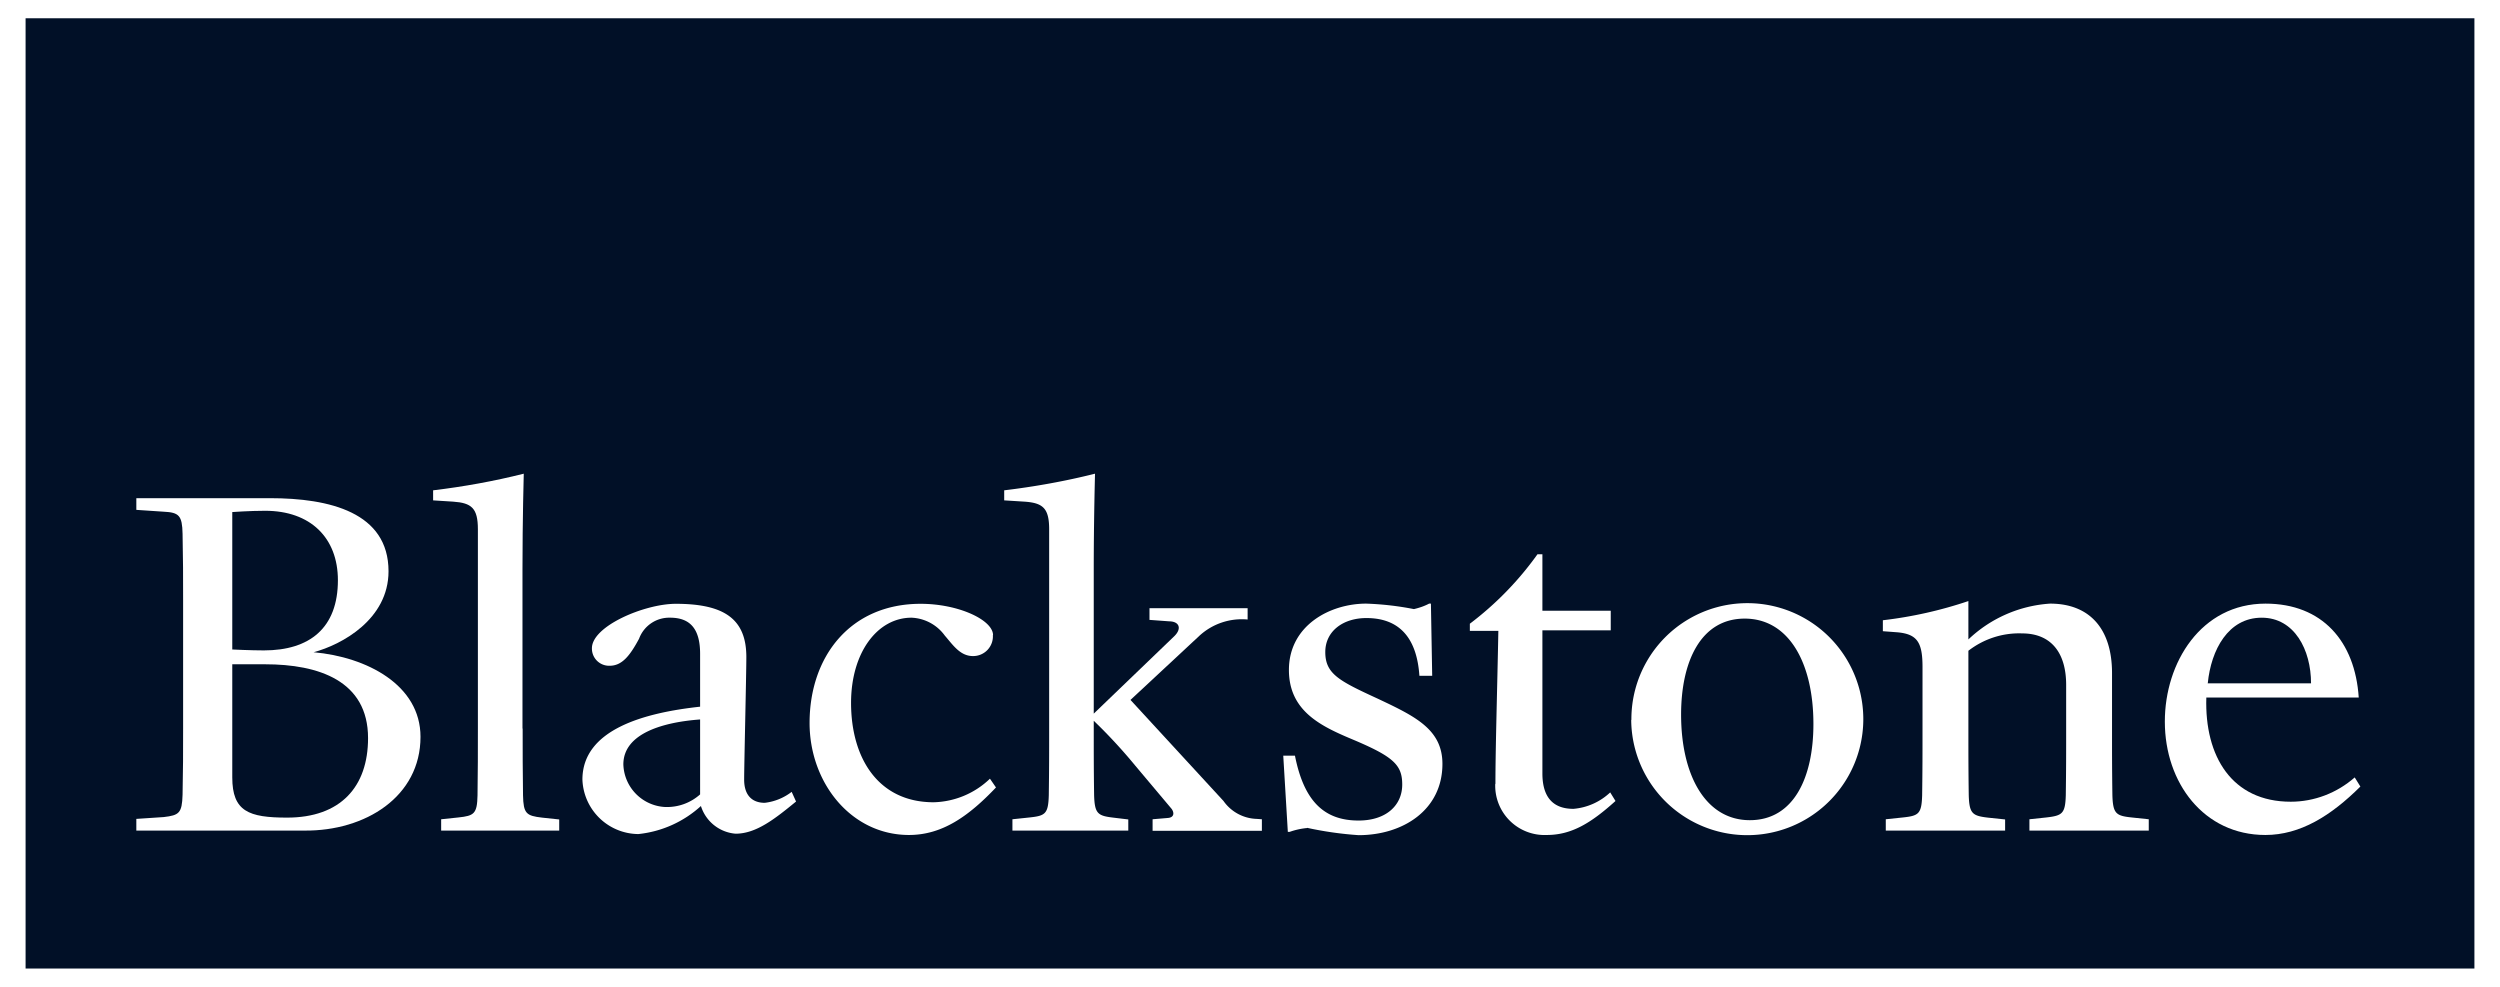
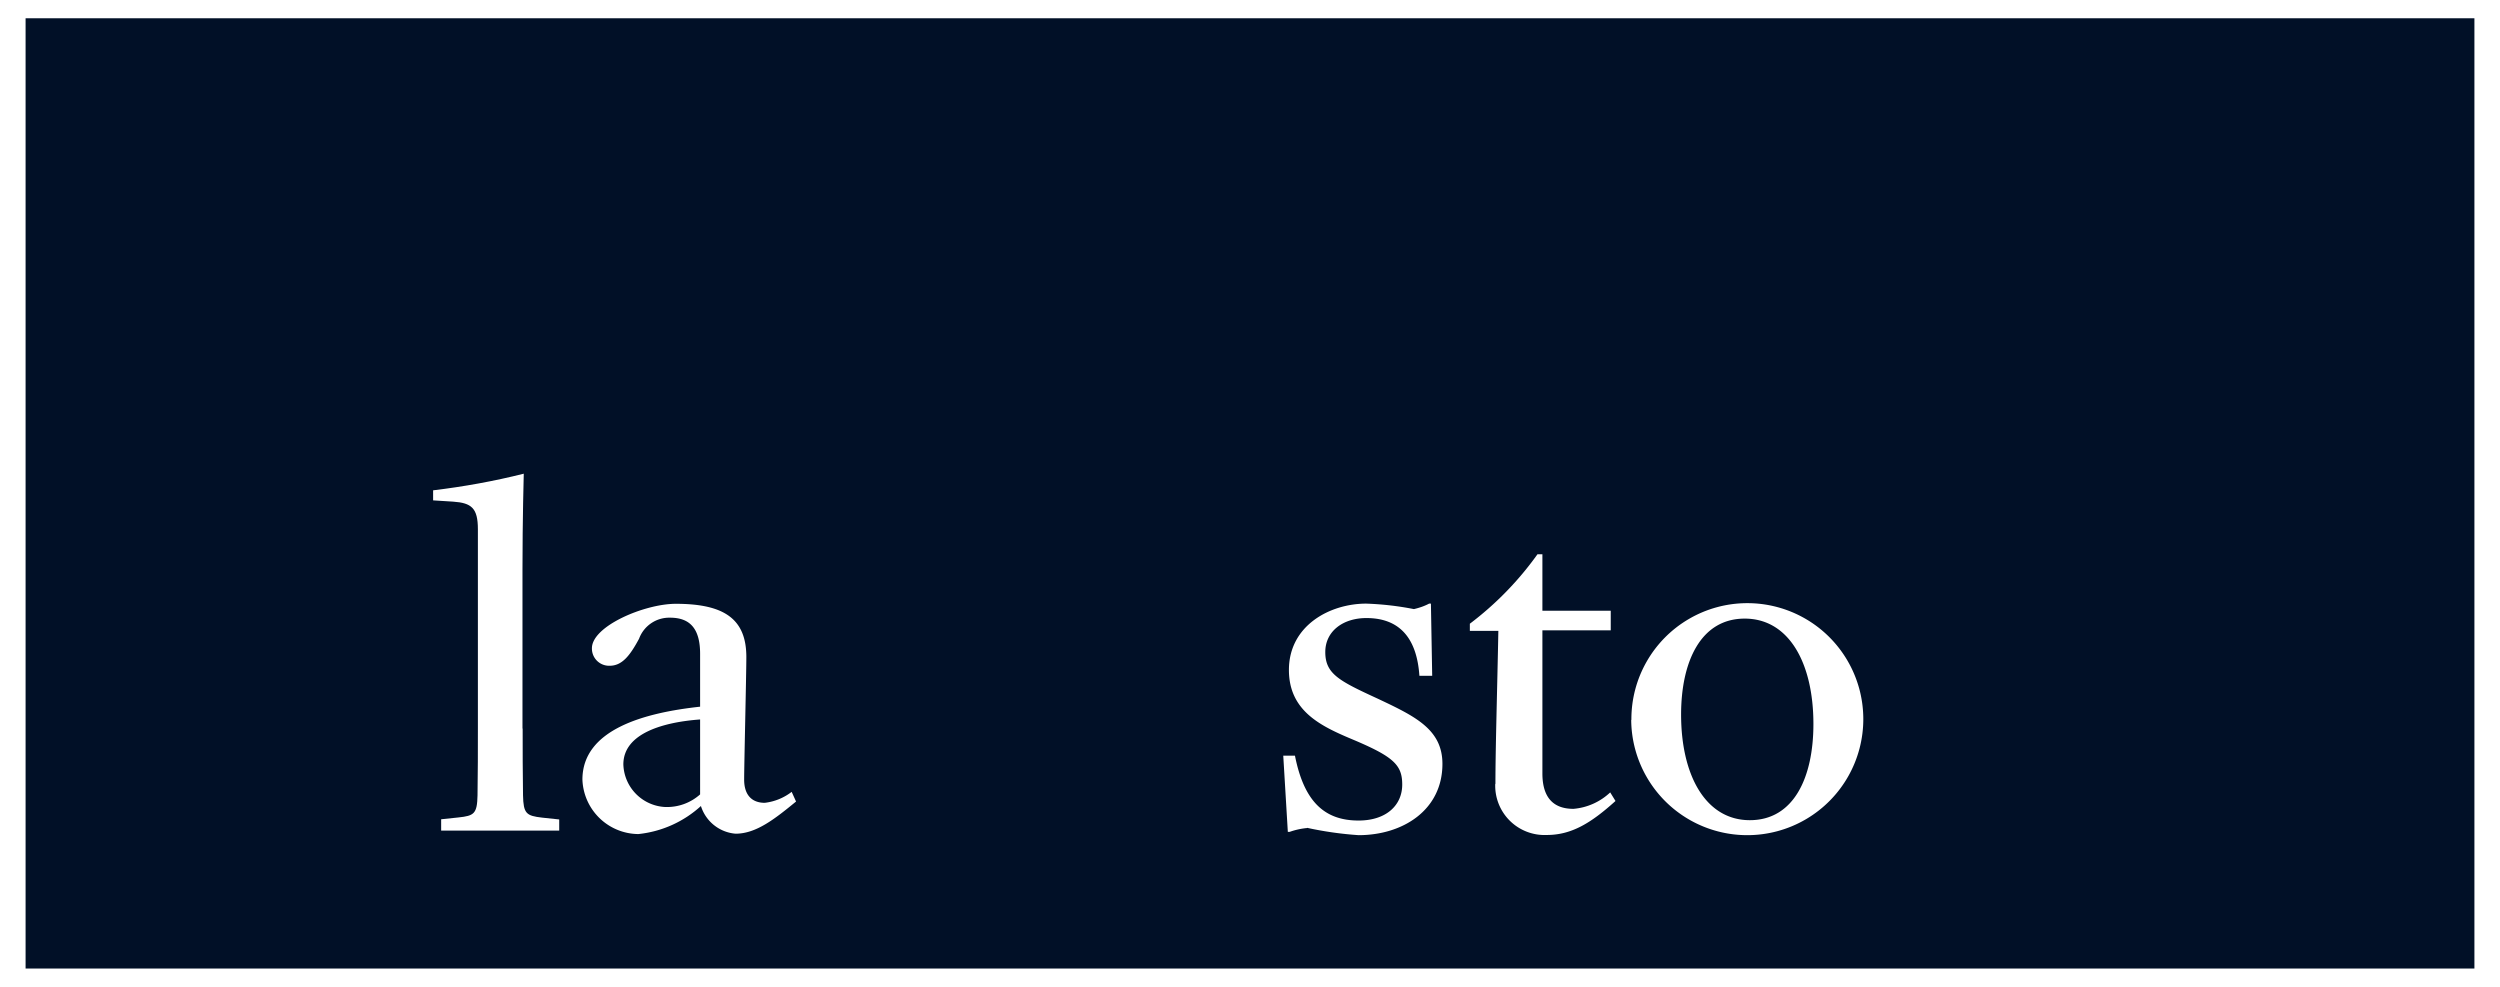
<svg xmlns="http://www.w3.org/2000/svg" viewBox="0 0 136 54" data-gtm-tag_name="Page Engagement" data-gtm-component_title="Site Navigation Header" data-gtm-component_type="Site Navigation Header" data-gtm-click_text="Blackstone Logo" data-gtm-click_url="https://www.blackstone.com" width="152" height="60">
  <path fill="#FFFFFF" d="M136 0v54H0V0z" data-gtm-tag_name="Page Engagement" data-gtm-component_title="Site Navigation Header" data-gtm-component_type="Site Navigation Header" data-gtm-click_text="Blackstone Logo" data-gtm-click_url="https://www.blackstone.com" />
  <path fill="#011027" d="M135 1H1v52h134z" data-gtm-tag_name="Page Engagement" data-gtm-component_title="Site Navigation Header" data-gtm-component_type="Site Navigation Header" data-gtm-click_text="Blackstone Logo" data-gtm-click_url="https://www.blackstone.com" />
  <g fill="#FFFFFF" data-gtm-tag_name="Page Engagement" data-gtm-component_title="Site Navigation Header" data-gtm-component_type="Site Navigation Header" data-gtm-click_text="Blackstone Logo" data-gtm-click_url="https://www.blackstone.com">
-     <path d="M14.37 27.26c3.27 0 6.49.78 6.49 4 0 2.63-2.56 4.02-4.1 4.43 2.91.26 5.85 1.79 5.85 4.63 0 3.27-3.01 5.16-6.35 5.13h-9.2v-.64l1.5-.1c.84-.1 1-.21 1.03-1.22.03-1.4.03-2.26.03-3.65v-6.97c0-1.39 0-2.25-.03-3.66-.02-1-.19-1.17-1.04-1.21l-1.49-.1v-.64h7.31Zm-2.06.76v7.52s1 .05 1.73.05c2.5 0 4.05-1.22 4.05-3.84 0-2.32-1.5-3.8-3.98-3.8-.85 0-1.8.07-1.8.07m0 8.33v6.19c0 1.86.9 2.2 3 2.2 2.92 0 4.43-1.68 4.43-4.35 0-3.15-2.72-4.04-5.63-4.04h-1.8Z" data-gtm-tag_name="Page Engagement" data-gtm-component_title="Site Navigation Header" data-gtm-component_type="Site Navigation Header" data-gtm-click_text="Blackstone Logo" data-gtm-click_url="https://www.blackstone.com" fill="#FFFFFF" />
    <path d="M28.2 39.86c0 1.39 0 2.25.02 3.66.02 1 .18 1.12 1.04 1.22l.94.1v.61h-6.46v-.62l.95-.1c.85-.09 1.02-.2 1.04-1.21.02-1.41.02-2.27.02-3.66v-10.9c0-1.16-.35-1.44-1.35-1.51l-1.1-.07v-.55c1.67-.2 3.33-.5 4.96-.91 0 0-.07 2.5-.07 5.25v8.7Z" data-gtm-tag_name="Page Engagement" data-gtm-component_title="Site Navigation Header" data-gtm-component_type="Site Navigation Header" data-gtm-click_text="Blackstone Logo" data-gtm-click_url="https://www.blackstone.com" fill="#FFFFFF" />
    <path d="M37.96 44.1a6 6 0 0 1-3.43 1.54 3.09 3.09 0 0 1-3.06-2.98c0-2.75 3.4-3.66 6.44-3.99v-2.89c0-1.34-.52-1.98-1.64-1.98a1.76 1.76 0 0 0-1.7 1.15c-.5.93-.93 1.48-1.61 1.48a.94.94 0 0 1-.97-.96c0-1.21 2.88-2.43 4.59-2.43 2.65 0 3.86.83 3.86 2.91 0 .96-.12 5.88-.12 6.71 0 .84.42 1.27 1.13 1.27a2.97 2.97 0 0 0 1.47-.6l.24.53c-1.16.95-2.18 1.76-3.31 1.76a2.17 2.17 0 0 1-1.9-1.53m-.05-4.72c-1.91.14-4.19.72-4.19 2.46a2.41 2.41 0 0 0 2.3 2.33c.7.02 1.37-.22 1.9-.69v-4.1Z" data-gtm-tag_name="Page Engagement" data-gtm-component_title="Site Navigation Header" data-gtm-component_type="Site Navigation Header" data-gtm-click_text="Blackstone Logo" data-gtm-click_url="https://www.blackstone.com" fill="#FFFFFF" />
-     <path d="M53.93 34.75a1.08 1.08 0 0 1-1.09 1.15c-.7 0-1.09-.6-1.54-1.12a2.37 2.37 0 0 0-1.82-.98c-1.87 0-3.31 1.91-3.31 4.66 0 3.03 1.49 5.44 4.52 5.44a4.6 4.6 0 0 0 3.08-1.29l.33.48c-1.52 1.6-2.96 2.6-4.76 2.6-3.17 0-5.44-2.86-5.44-6.13 0-3.63 2.22-6.52 6.08-6.52 2.06 0 3.96.88 3.96 1.72" data-gtm-tag_name="Page Engagement" data-gtm-component_title="Site Navigation Header" data-gtm-component_type="Site Navigation Header" data-gtm-click_text="Blackstone Logo" data-gtm-click_url="https://www.blackstone.com" fill="#FFFFFF" />
-     <path d="M59.45 39.89c0 1.38 0 2.22.02 3.63.03 1 .2 1.12 1.04 1.22l.83.1v.61H55v-.62l.95-.1c.85-.09 1.01-.2 1.04-1.21.02-1.41.02-2.27.02-3.66v-10.9c0-1.16-.35-1.44-1.35-1.51l-1.11-.07v-.55c1.67-.2 3.34-.5 4.97-.91 0 0-.07 2.5-.07 5.25v7.88l4.42-4.25c.4-.4.27-.79-.28-.8l-1.09-.08v-.64h5.37v.62a3.43 3.43 0 0 0-2.65.9l-3.76 3.5 5.09 5.53c.42.6 1.1.96 1.82.98l.28.02v.63h-5.98v-.63l.82-.07c.36-.02.38-.28.22-.5l-2.01-2.39c-.7-.85-1.46-1.67-2.25-2.43v.45Z" data-gtm-tag_name="Page Engagement" data-gtm-component_title="Site Navigation Header" data-gtm-component_type="Site Navigation Header" data-gtm-click_text="Blackstone Logo" data-gtm-click_url="https://www.blackstone.com" fill="#FFFFFF" />
    <path d="M71.12 45.31c-.32.03-.64.1-.95.21h-.1l-.25-4.17h.64c.5 2.53 1.63 3.55 3.48 3.55 1.51 0 2.39-.83 2.39-1.97 0-1.08-.48-1.53-2.77-2.49-1.71-.72-3.43-1.55-3.43-3.78 0-2.43 2.24-3.63 4.23-3.63.88.03 1.75.13 2.61.3.29-.07.57-.16.83-.3h.1l.07 3.95h-.7c-.13-1.91-.96-3.16-2.9-3.16-1.28 0-2.25.72-2.25 1.86 0 1.2.76 1.58 2.89 2.56 2.03.96 3.52 1.67 3.52 3.56 0 2.53-2.17 3.9-4.59 3.9a19.3 19.3 0 0 1-2.81-.4" data-gtm-tag_name="Page Engagement" data-gtm-component_title="Site Navigation Header" data-gtm-component_type="Site Navigation Header" data-gtm-click_text="Blackstone Logo" data-gtm-click_url="https://www.blackstone.com" fill="#FFFFFF" />
    <path d="M81.43 42.9c0-1.96.1-5.18.16-8.38h-1.56v-.39a17.51 17.51 0 0 0 3.7-3.8H84v3.09h3.74v1.07H84v7.83c0 1.39.66 1.94 1.7 1.94a3.33 3.33 0 0 0 2.01-.9l.29.47c-1.33 1.2-2.4 1.86-3.76 1.86a2.7 2.7 0 0 1-2.82-2.8" data-gtm-tag_name="Page Engagement" data-gtm-component_title="Site Navigation Header" data-gtm-component_type="Site Navigation Header" data-gtm-click_text="Blackstone Logo" data-gtm-click_url="https://www.blackstone.com" fill="#FFFFFF" />
    <path d="M88.87 39.39a6.34 6.34 0 1 1 12.69-.08 6.34 6.34 0 0 1-12.7.08m9.97.23c0-3.34-1.34-5.77-3.76-5.77-2.41 0-3.48 2.36-3.48 5.25 0 3.34 1.35 5.78 3.76 5.78 2.42 0 3.48-2.36 3.48-5.26" data-gtm-tag_name="Page Engagement" data-gtm-component_title="Site Navigation Header" data-gtm-component_type="Site Navigation Header" data-gtm-click_text="Blackstone Logo" data-gtm-click_url="https://www.blackstone.com" fill="#FFFFFF" />
-     <path d="M112.66 37.48c0-1.77-.83-2.82-2.41-2.82-1.06-.04-2.1.3-2.94.95v4.25c0 1.39 0 2.25.02 3.66.03 1 .2 1.12 1.04 1.22l.95.1v.61h-6.53v-.62l.95-.1c.85-.09 1.01-.2 1.04-1.21.02-1.41.02-2.27.02-3.66V36.5c0-1.34-.28-1.8-1.37-1.9l-.8-.06v-.6a22.9 22.9 0 0 0 4.68-1.05v2.1a7.15 7.15 0 0 1 4.47-1.96c2.13 0 3.39 1.34 3.39 3.8v3.03c0 1.39 0 2.25.02 3.66.03 1 .2 1.12 1.04 1.21l.95.1v.62h-6.53v-.62l.94-.1c.86-.1 1.02-.21 1.05-1.21.02-1.41.02-2.27.02-3.66v-2.38Z" data-gtm-tag_name="Page Engagement" data-gtm-component_title="Site Navigation Header" data-gtm-component_type="Site Navigation Header" data-gtm-click_text="Blackstone Logo" data-gtm-click_url="https://www.blackstone.com" fill="#FFFFFF" />
-     <path d="M118.06 39.48c0-3.22 1.98-6.45 5.51-6.45 3.1 0 4.9 2.06 5.1 5.14h-8.34c-.1 3.22 1.4 5.7 4.62 5.7 1.29 0 2.53-.48 3.5-1.33l.31.5c-1.61 1.6-3.29 2.65-5.2 2.65-3.37 0-5.5-2.86-5.5-6.2m2.34-2.1h5.66c0-1.82-.9-3.59-2.7-3.59-1.84 0-2.77 1.77-2.95 3.58" data-gtm-tag_name="Page Engagement" data-gtm-component_title="Site Navigation Header" data-gtm-component_type="Site Navigation Header" data-gtm-click_text="Blackstone Logo" data-gtm-click_url="https://www.blackstone.com" fill="#FFFFFF" />
  </g>
</svg>